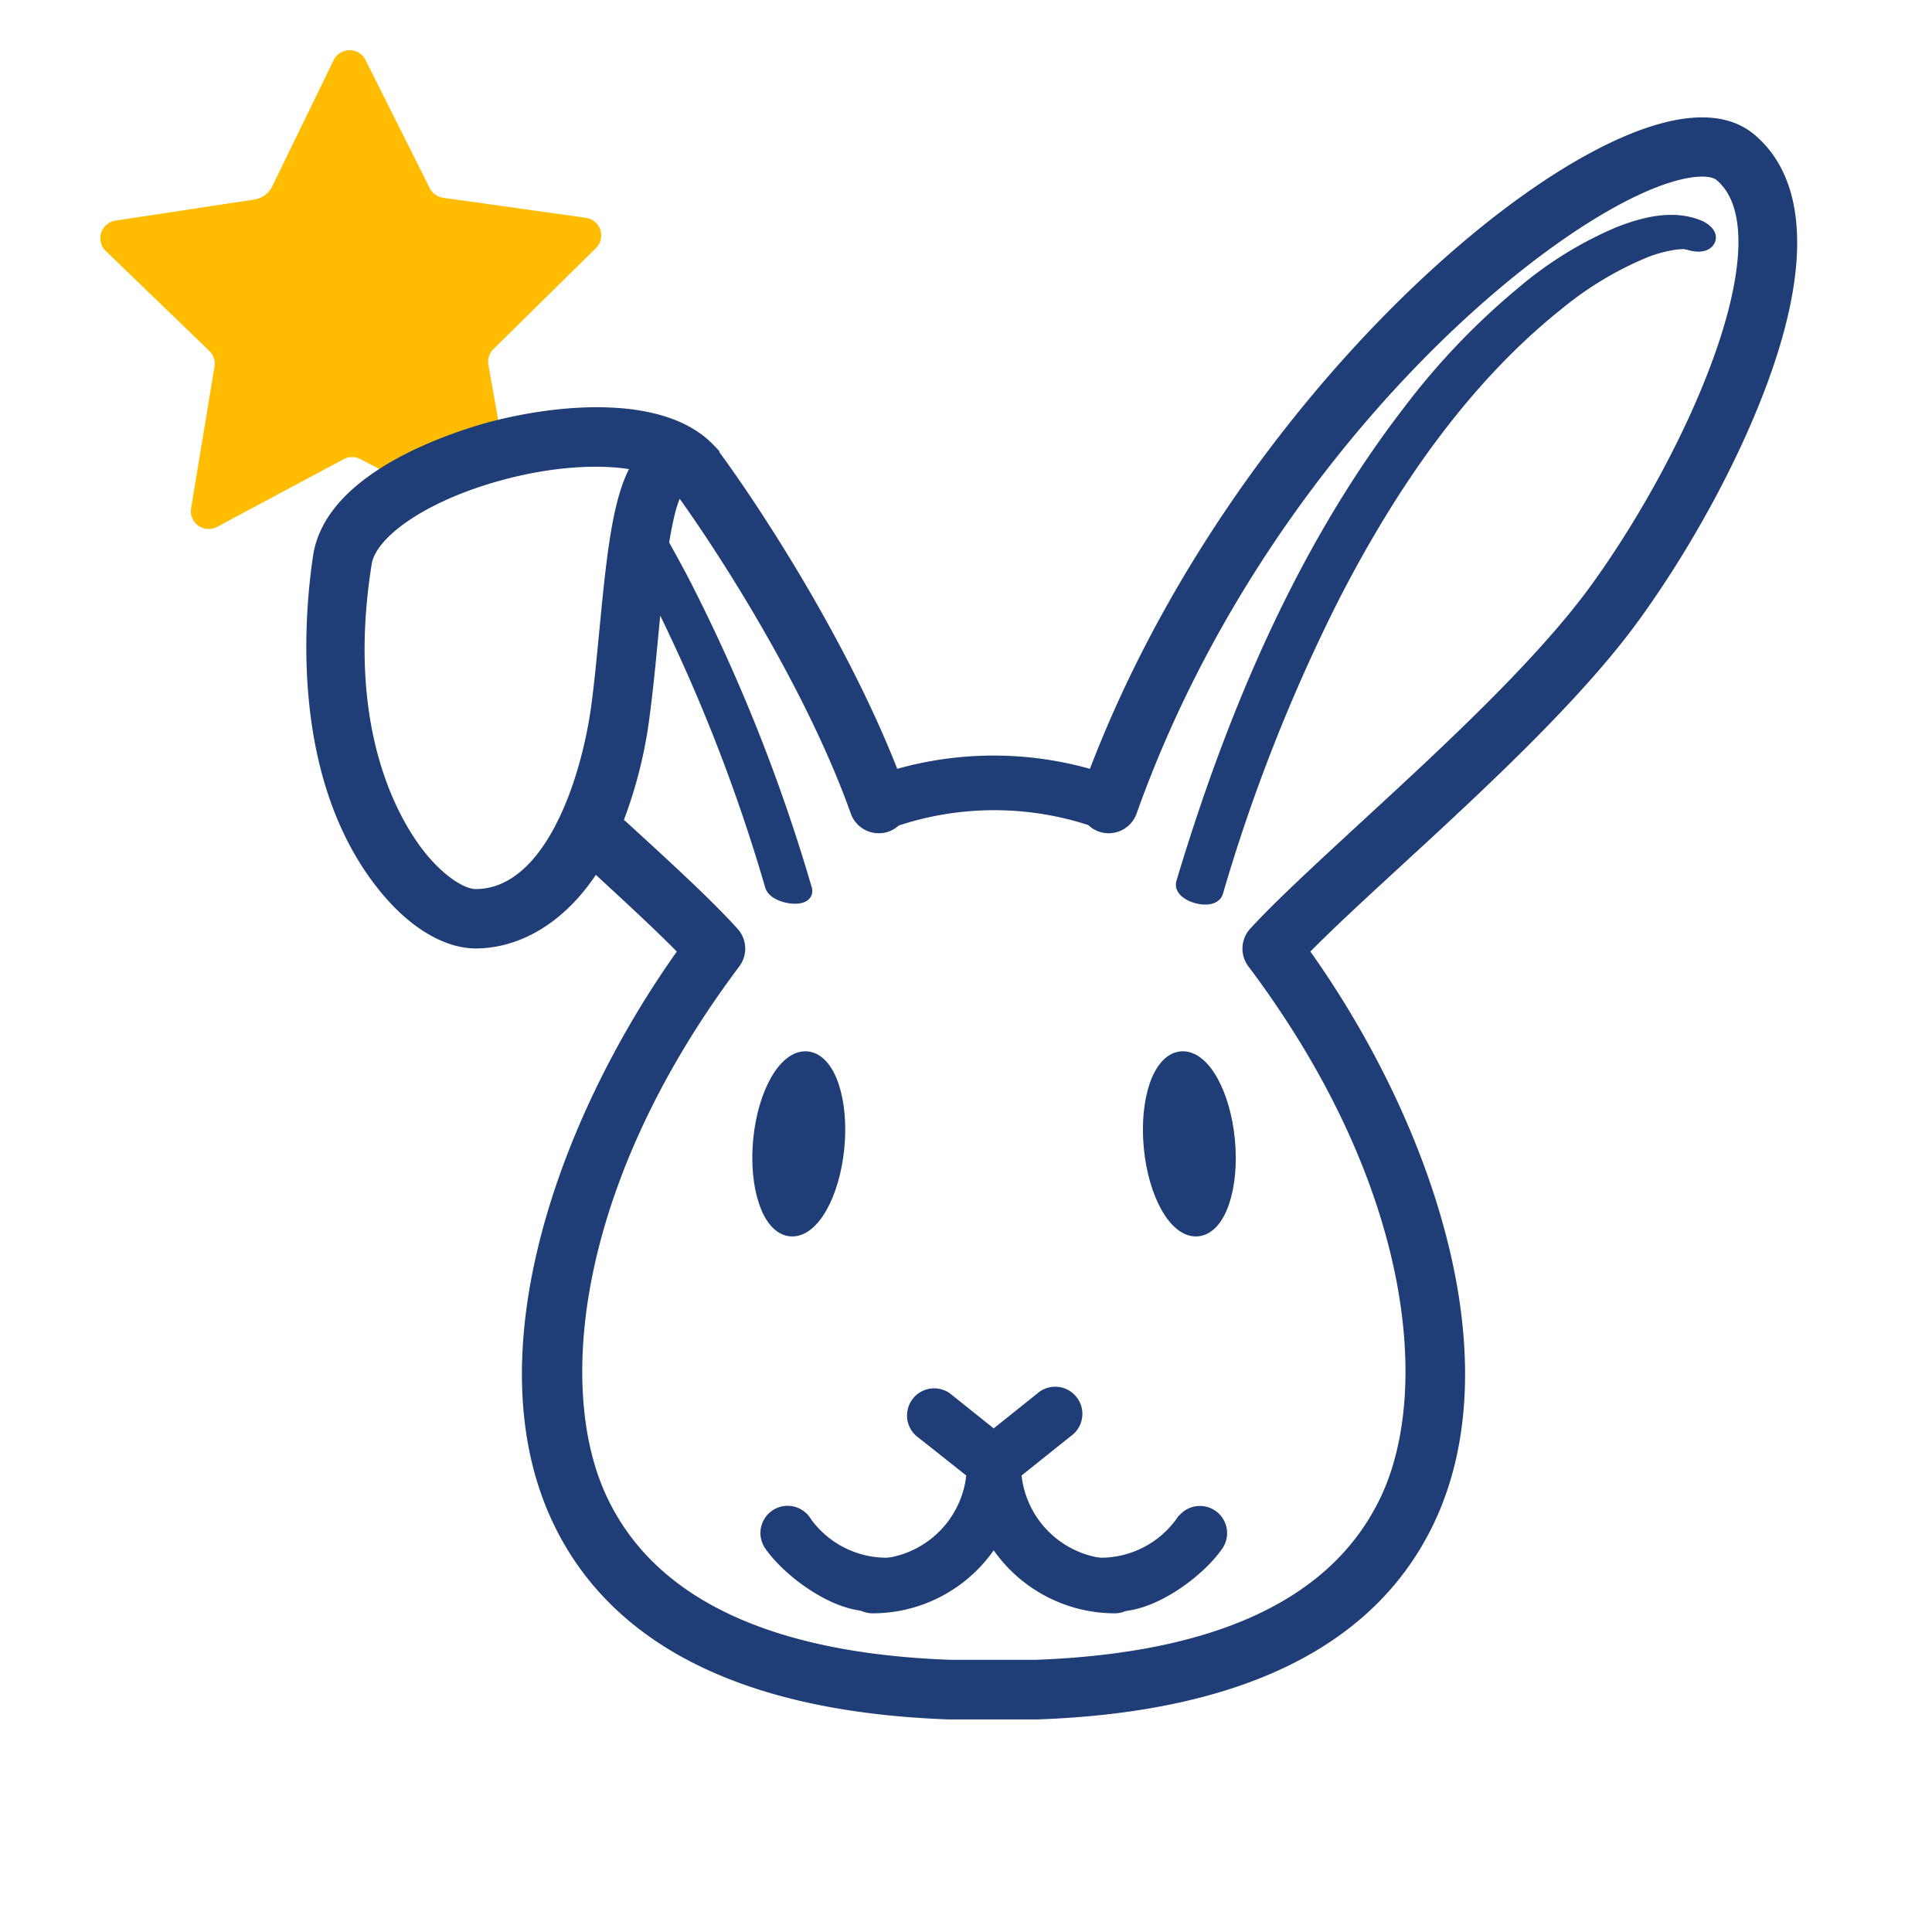
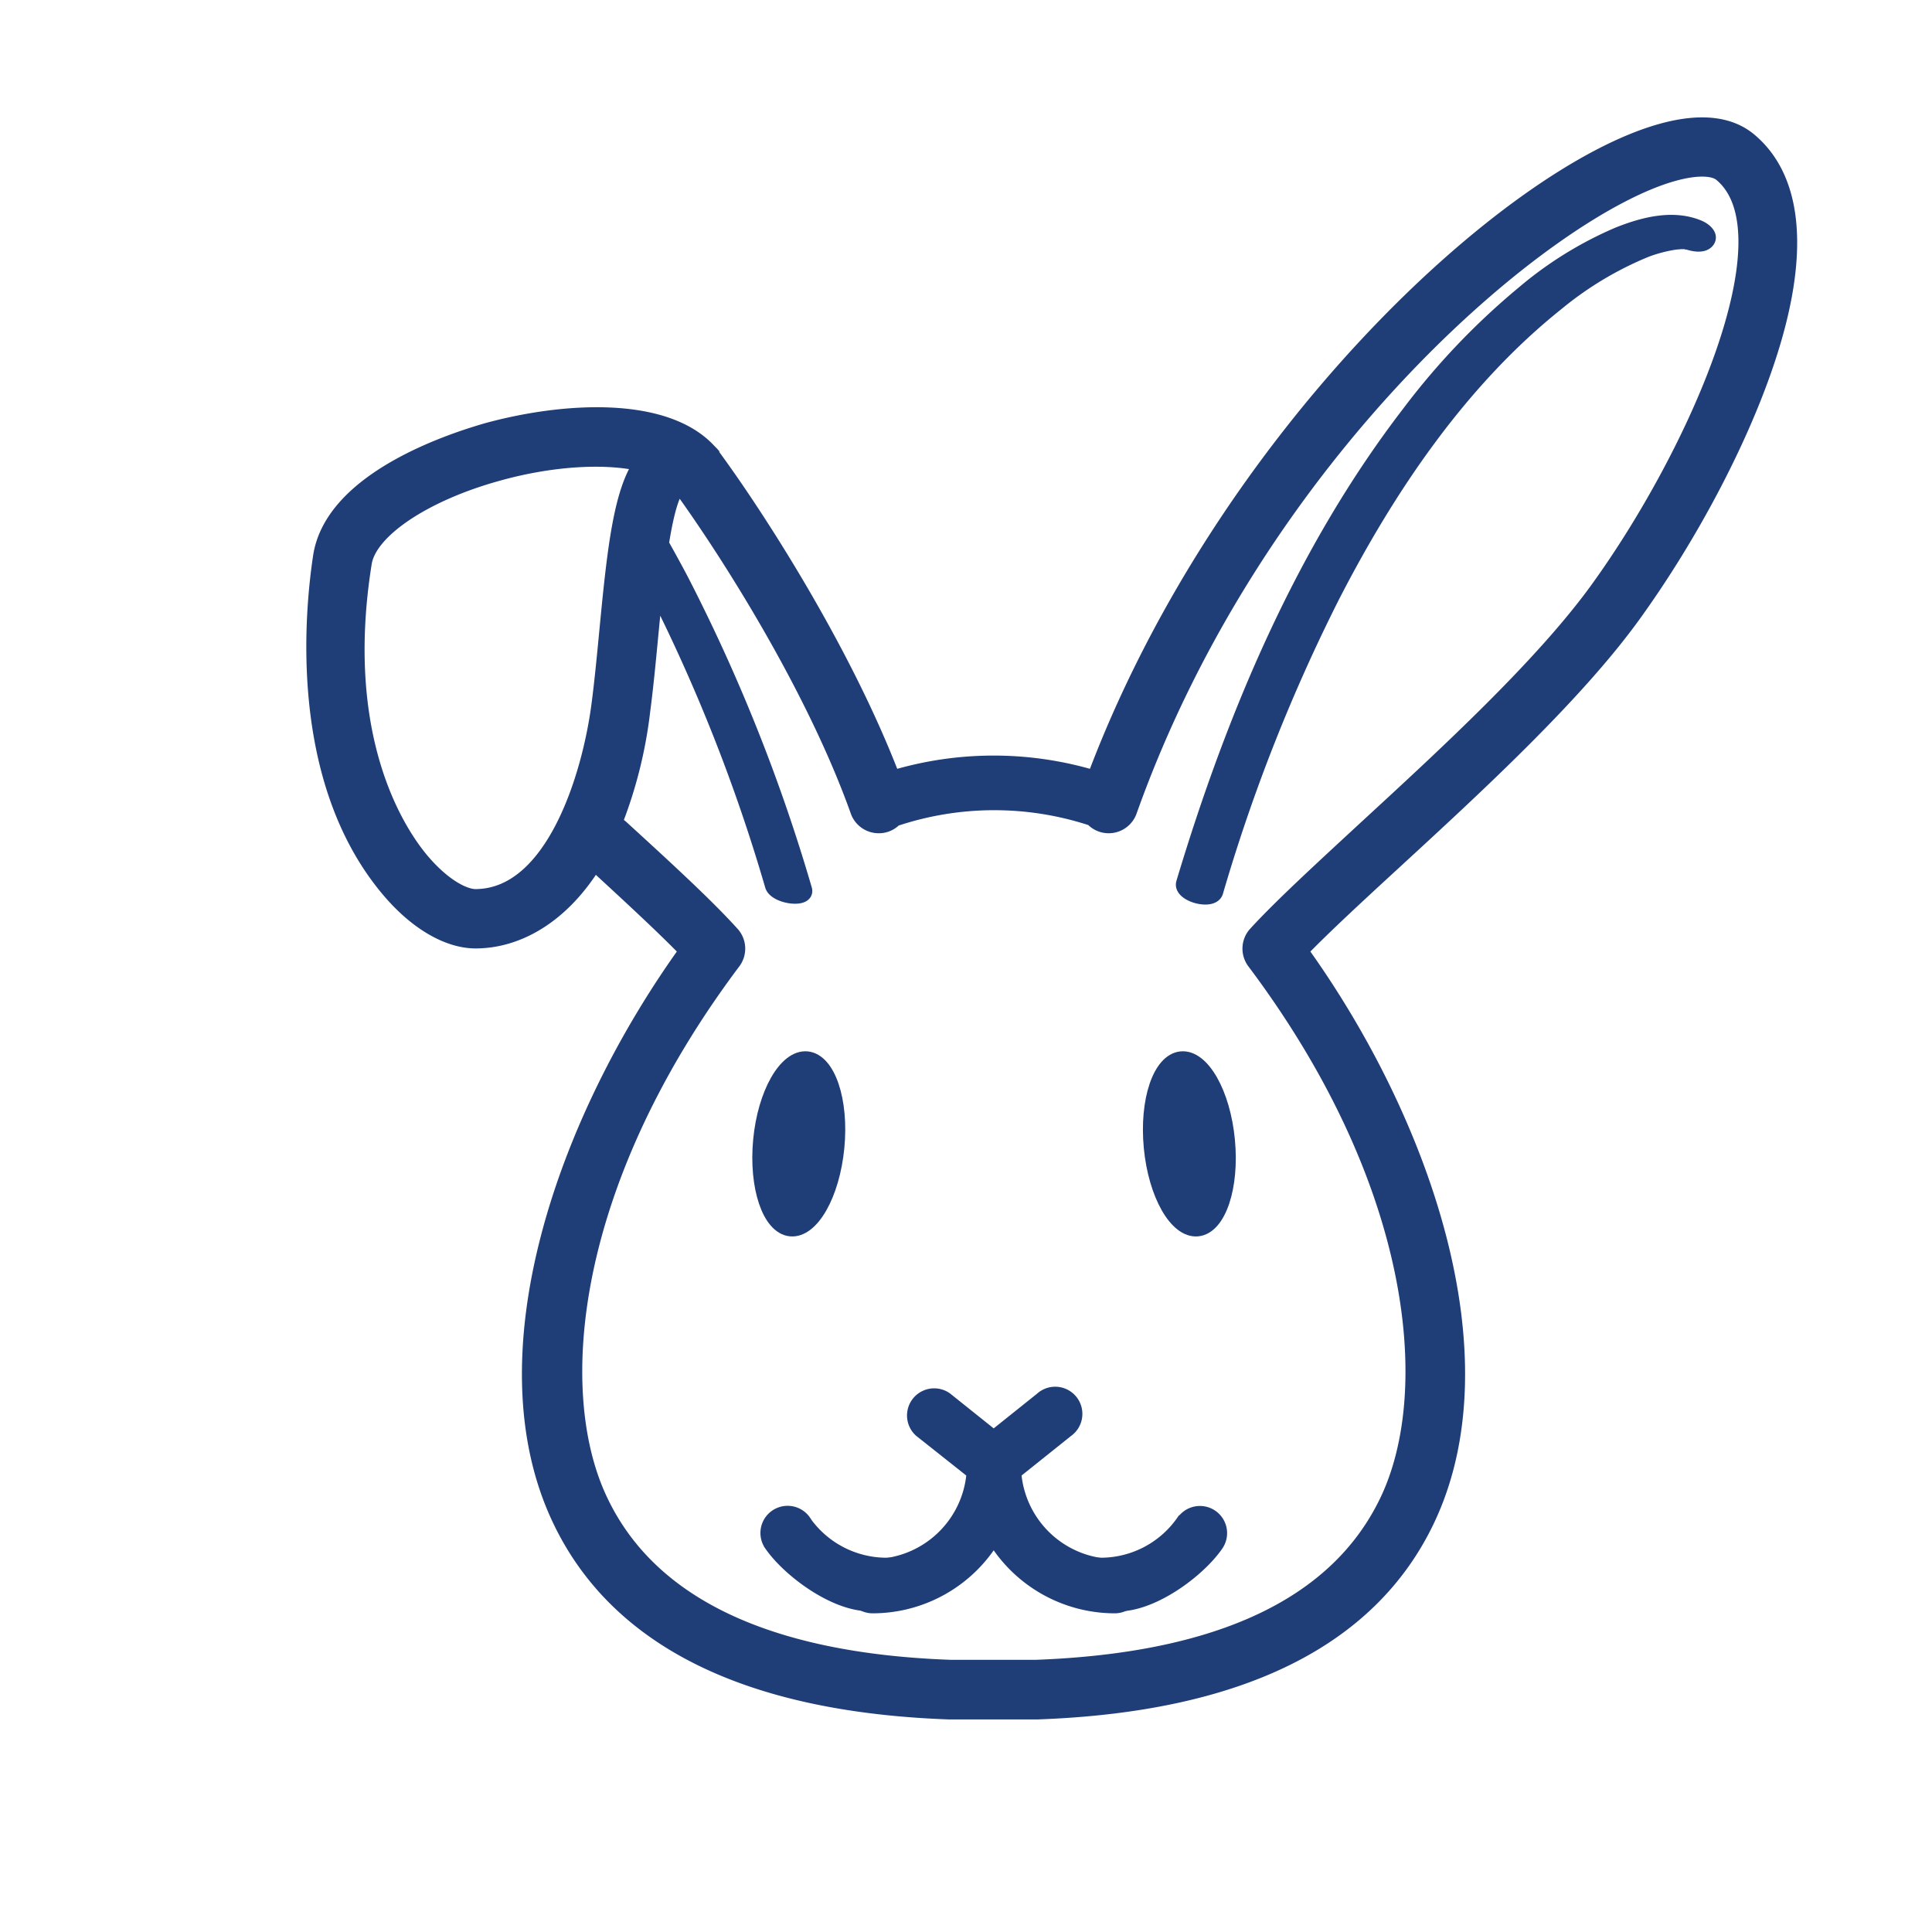
<svg xmlns="http://www.w3.org/2000/svg" id="Layer_1" data-name="Layer 1" viewBox="0 0 253.96 253.96">
  <defs>
    <style>.cls-1{fill:none;}.cls-2{clip-path:url(#clip-path);}.cls-3{fill:#ffbc00;}.cls-4{fill:#1f3d77;stroke:#1f3d77;stroke-miterlimit:10;stroke-width:2px;}</style>
    <clipPath id="clip-path">
      <path class="cls-1" d="M74,55.79,50.9,64.38,17,84,3,14S20-2,25-2,50-5,55-2,95,29,95,29L90,39Z" />
    </clipPath>
  </defs>
  <g class="cls-2">
-     <path class="cls-3" d="M48.05,7.89l8.46,16.88A2.34,2.34,0,0,0,58.28,26L77,28.63a2.34,2.34,0,0,1,1.32,4L64.87,45.88A2.33,2.33,0,0,0,64.21,48l3.3,18.58A2.34,2.34,0,0,1,64.13,69L47.37,60.35a2.34,2.34,0,0,0-2.18,0L28.53,69.26a2.34,2.34,0,0,1-3.41-2.45L28.2,48.18a2.33,2.33,0,0,0-.69-2.06L13.91,33a2.34,2.34,0,0,1,1.27-4l18.24-2.77a3.14,3.14,0,0,0,2.37-1.74L43.85,7.92A2.34,2.34,0,0,1,48.05,7.89Z" />
-   </g>
+     </g>
  <path class="cls-4" d="M155.58,200.07a13.28,13.28,0,0,1-11.46,5.68L143,209c4,5,13.69-1.43,16.84-6a2.57,2.57,0,0,0-4.22-2.94Z" />
  <path class="cls-4" d="M105.64,200.07a13.3,13.3,0,0,0,11.47,5.68l1.16,3.23c-4,5-13.69-1.43-16.85-6a2.57,2.57,0,0,1,4.22-2.94Z" />
  <path class="cls-4" d="M155.27,139.2c2.75-.26,5.47,4.52,6.06,10.68s-1.16,11.37-3.91,11.64-5.48-4.52-6.07-10.68S152.51,139.47,155.27,139.2Z" />
  <path class="cls-4" d="M106.08,139.2c2.75.27,4.51,5.48,3.91,11.64s-3.31,10.94-6.06,10.68S99.42,156,100,149.88,103.32,138.94,106.08,139.2Z" />
  <path class="cls-4" d="M114.76,205.93a13.36,13.36,0,0,0,13.3-12.42l-7-5.55a2.57,2.57,0,0,1,3.21-4l6.35,5.08,6.35-5.08a2.57,2.57,0,1,1,3.21,4l-6.94,5.55a13.35,13.35,0,0,0,13.29,12.42,2.57,2.57,0,1,1,0,5.14,18.49,18.49,0,0,1-15.91-9.13,18.46,18.46,0,0,1-15.91,9.13,2.57,2.57,0,0,1,0-5.14Z" />
  <path class="cls-4" d="M155.6,116.07c6.57-21.87,15.68-43.61,29.7-61.82a93.47,93.47,0,0,1,14.94-15.66,49,49,0,0,1,12.48-7.74c3.26-1.3,7.16-2.35,10.57-.92.6.25,1.67,1,1.1,1.72s-2,.37-2.68.1l-.15,0-.09,0H221l-.75.06a18.93,18.93,0,0,0-3.87,1,45.47,45.47,0,0,0-11.71,7C192,49.92,182.54,63.93,175.18,78.22a228,228,0,0,0-15.39,39C159.34,118.69,155.16,117.55,155.6,116.07Z" />
  <path class="cls-4" d="M221.67,31.74c.23.14-.15,0-.22,0l.11,0Z" />
  <path class="cls-4" d="M42.16,73.09c-1,6.6-3.51,29.27,9.05,44,3.56,4.18,7.69,6.58,11.31,6.58,5.27,0,11.15-3,15.61-10.21,4.81,4.43,9.07,8.36,12.14,11.52-15.9,22.09-27,53.21-16.63,74.85,7.54,15.77,24.75,24.25,51.16,25.19h11.51c26.52-.94,43.73-9.42,51.26-25.19,10.33-21.64-.73-52.76-16.62-74.85,3.16-3.26,7.59-7.34,12.59-11.94,10.5-9.66,23.55-21.67,31.16-32.21,7.39-10.23,13.92-22.56,17.45-33,4.76-14,4-24.18-2.18-29.37-2.6-2.18-6.43-2.61-11.4-1.26-20.19,5.48-57.87,40.31-74.69,85.08a45.9,45.9,0,0,0-26.54,0c-6.4-16.72-17.79-34.39-23.75-42.48l-.06-.06a.56.56,0,0,1,0-.08c-.07-.08-.15-.14-.22-.22l-.08-.08c-5.8-6.38-19.33-5.49-29.3-2.74C59.19,58,43.77,63,42.16,73.09Zm38.66,35a58.89,58.89,0,0,0,3.65-14.62c.43-3.28.76-6.77,1.08-10.14.17-1.75.37-3.82.6-5.93a225.47,225.47,0,0,1,15.4,39c.44,1.46,4.65,2,4.19.51A228,228,0,0,0,89.64,76.5c-.87-1.67-1.79-3.33-2.72-5,.61-3.85,1.39-7,2.42-7.66,6.16,8.46,17.6,26.38,23.44,42.77a2.89,2.89,0,0,0,2.72,1.92,2.76,2.76,0,0,0,1-.17,2.85,2.85,0,0,0,1.1-.72,41.11,41.11,0,0,1,26-.06,2.84,2.84,0,0,0,1.16.78,2.89,2.89,0,0,0,3.7-1.75c16.89-47.45,55-79.32,71.64-83.83,2.91-.79,5.15-.75,6.17.11,9.41,7.9-3.38,36.75-16.23,54.53-7.27,10.07-20.09,21.86-30.39,31.34-6,5.55-11.24,10.35-14.58,14a2.88,2.88,0,0,0-.17,3.67c21.67,28.84,24.39,56.37,17.47,70.85-6.53,13.67-22,21-46.15,21.9H124.91c-24-.86-39.52-8.23-46-21.9-6.91-14.48-4.19-42,17.47-70.85a2.88,2.88,0,0,0-.17-3.67c-3.34-3.7-8.55-8.49-14.58-14ZM47.87,74c.68-4.26,7.89-9.1,17.55-11.77,7.15-2,14.16-2.36,18.84-1.28-2.61,3.82-3.45,11.23-4.46,21.81-.32,3.31-.64,6.74-1.06,9.93-1.22,9.33-6,25.14-16.23,25.18-1.39,0-4-1.19-6.91-4.55S44.09,97.65,47.87,74Z" />
</svg>